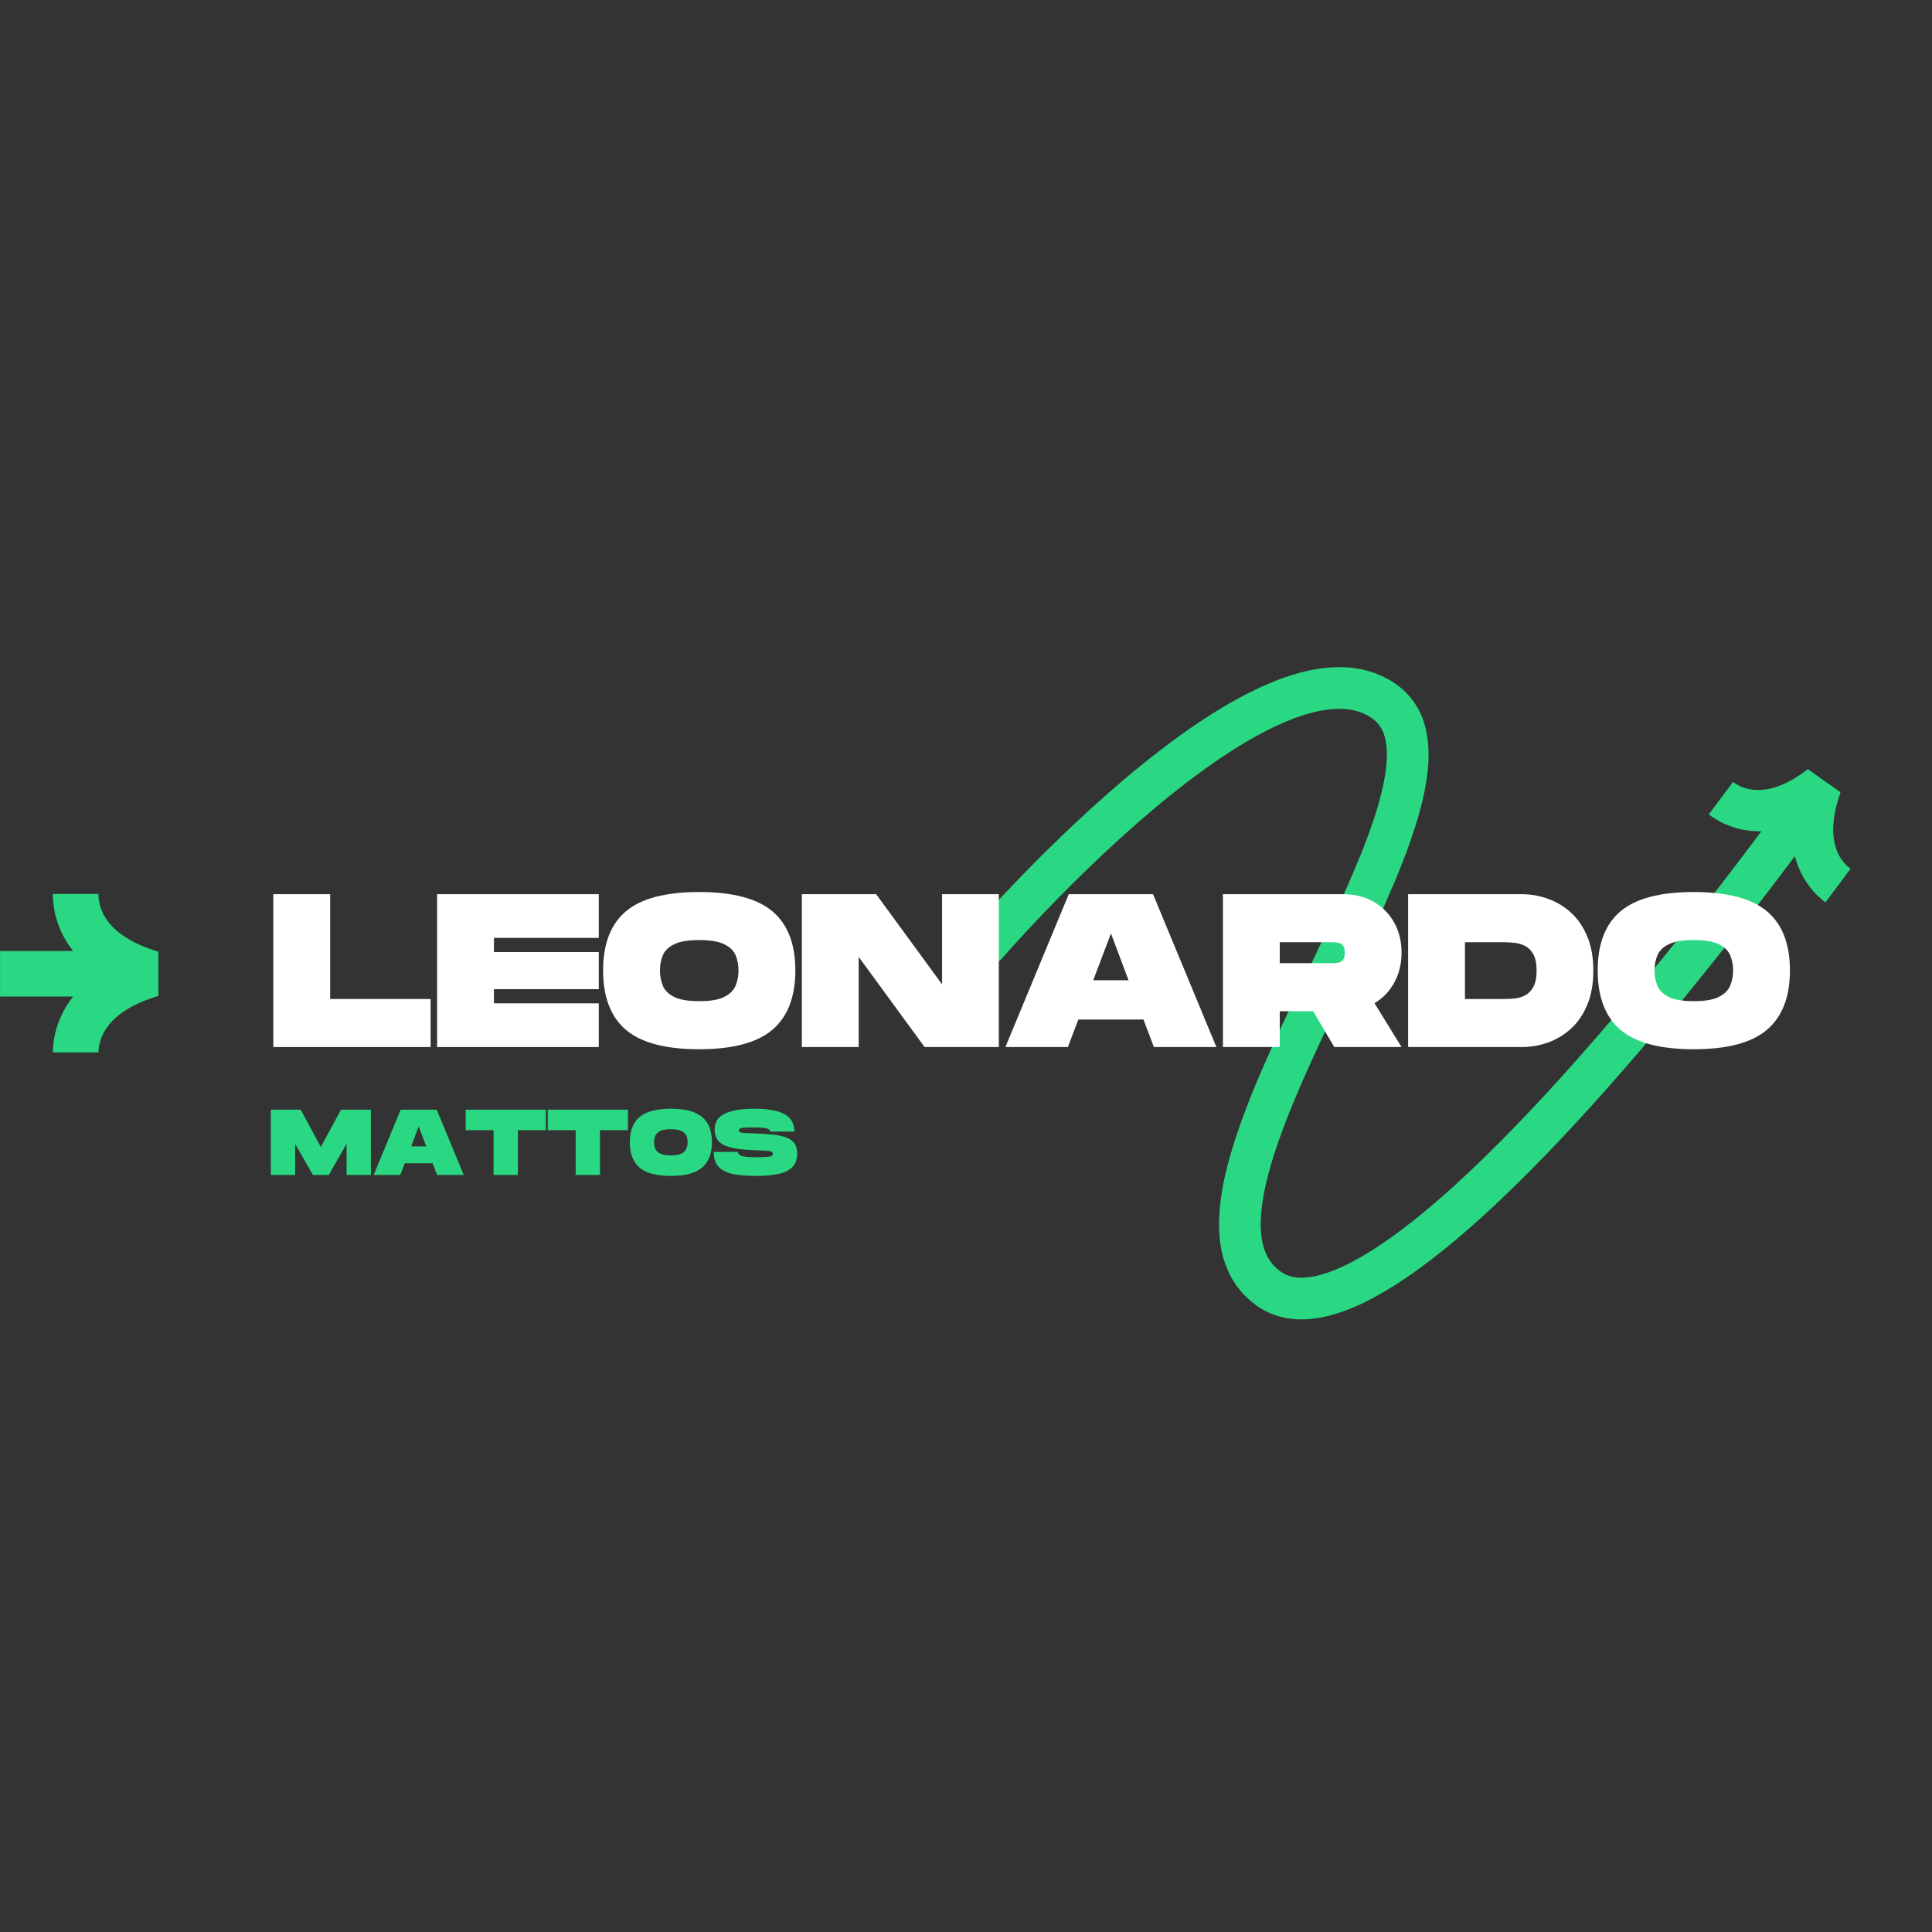
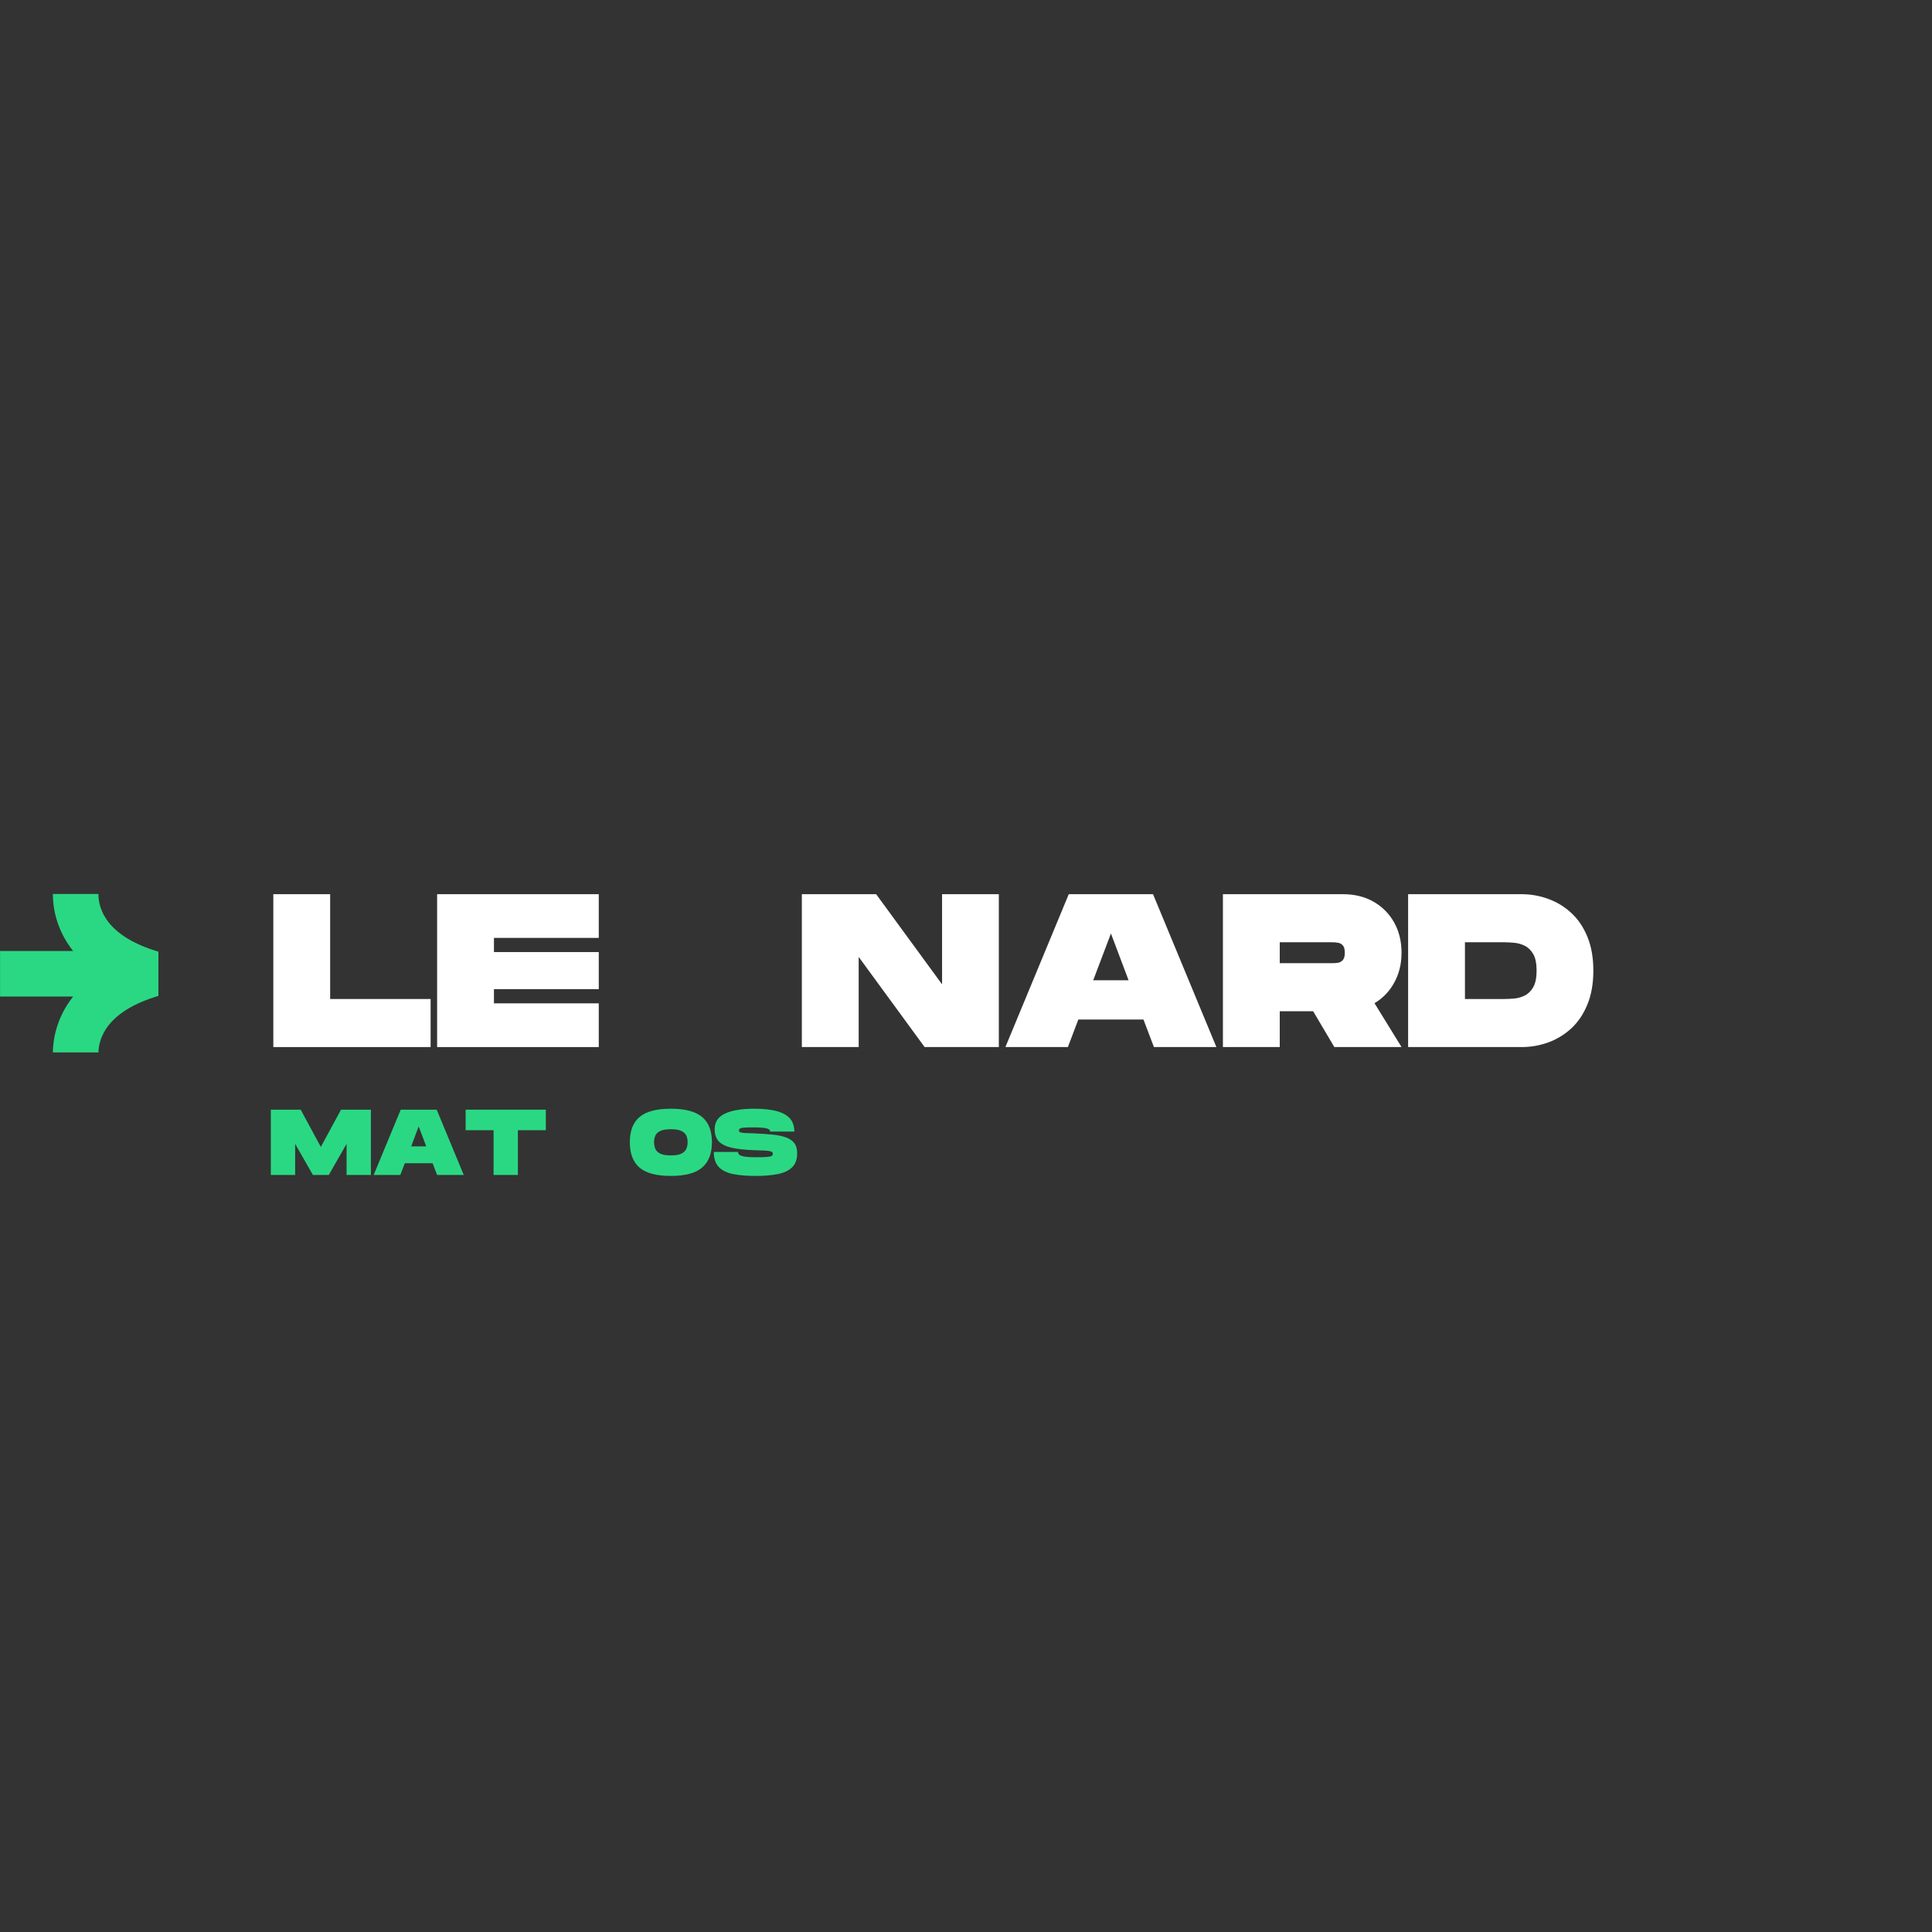
<svg xmlns="http://www.w3.org/2000/svg" width="500" zoomAndPan="magnify" viewBox="0 0 375 375" height="500" preserveAspectRatio="xMidYMid meet" version="1.0">
  <rect x="0" y="0" width="375" height="375" fill="#333333" stroke="none" />
  <defs>
    <g />
    <clipPath id="ddc54f3ccf">
      <path d="M 187 129 L 360 129 L 360 257 L 187 257 Z M 187 129 " clip-rule="nonzero" />
    </clipPath>
    <clipPath id="bb6b6d1748">
-       <path d="M 179.82 147.949 L 346.008 107.668 L 374.984 227.207 L 208.793 267.488 Z M 179.82 147.949 " clip-rule="nonzero" />
-     </clipPath>
+       </clipPath>
    <clipPath id="437fcb947b">
      <path d="M 179.82 147.949 L 346.008 107.668 L 374.984 227.207 L 208.793 267.488 Z M 179.82 147.949 " clip-rule="nonzero" />
    </clipPath>
    <clipPath id="8ff139a215">
      <path d="M 0 173.52 L 30.75 173.52 L 30.75 204.27 L 0 204.27 Z M 0 173.52 " clip-rule="nonzero" />
    </clipPath>
  </defs>
  <g clip-path="url(#ddc54f3ccf)">
    <g clip-path="url(#bb6b6d1748)">
      <g clip-path="url(#437fcb947b)">
        <path fill="#2ad883" d="M 356.191 164.066 C 356.812 166.426 358.117 167.832 359.191 168.621 C 357.574 170.812 355.949 172.988 354.312 175.16 C 352.535 173.82 349.641 170.98 348.375 166.191 C 345.375 170.207 342.336 174.195 339.266 178.152 C 335.754 182.676 332.195 187.164 328.586 191.609 C 324.973 196.059 321.305 200.461 317.566 204.816 C 313.828 209.168 310.02 213.469 306.121 217.699 C 302.219 221.926 298.23 226.086 294.094 230.129 C 289.961 234.172 285.688 238.102 281.16 241.82 C 276.621 245.523 271.867 249.059 266.453 251.965 C 263.738 253.398 260.84 254.684 257.57 255.477 C 255.934 255.859 254.191 256.117 252.344 256.09 C 251.422 256.078 250.477 255.98 249.523 255.812 C 248.57 255.621 247.621 255.344 246.695 254.969 C 245.773 254.582 244.887 254.102 244.066 253.539 C 243.324 252.969 242.57 252.438 241.91 251.746 C 241.207 251.113 240.625 250.355 240.035 249.609 C 239.773 249.215 239.52 248.816 239.266 248.418 C 239.133 248.219 239.02 248.012 238.918 247.805 L 238.602 247.176 C 237.793 245.5 237.246 243.742 236.977 242.035 L 236.863 241.391 L 236.793 240.758 C 236.75 240.336 236.699 239.91 236.668 239.488 C 236.645 238.664 236.582 237.82 236.625 237.016 C 236.695 233.758 237.199 230.68 237.891 227.723 C 238.586 224.766 239.461 221.914 240.426 219.125 C 242.359 213.551 244.645 208.215 247.02 202.965 C 249.398 197.715 251.883 192.559 254.34 187.426 C 256.797 182.293 259.238 177.184 261.504 172.051 C 263.758 166.922 265.879 161.754 267.41 156.586 C 268.168 154.008 268.766 151.426 269.051 148.945 L 269.129 148.027 L 269.168 147.57 L 269.176 147.125 C 269.18 146.828 269.195 146.527 269.195 146.238 L 269.156 145.383 C 269.074 144.27 268.887 143.23 268.57 142.352 C 268.234 141.484 267.789 140.777 267.207 140.18 C 267.059 140.031 266.926 139.867 266.738 139.746 L 266.48 139.543 C 266.395 139.473 266.324 139.398 266.207 139.336 C 265.992 139.207 265.781 139.07 265.57 138.934 L 264.898 138.594 C 263.988 138.176 263.004 137.887 261.949 137.723 C 260.895 137.555 259.758 137.559 258.598 137.641 C 256.266 137.816 253.812 138.477 251.383 139.355 C 248.953 140.258 246.543 141.402 244.172 142.688 C 239.438 145.281 234.875 148.422 230.465 151.785 C 226.051 155.156 221.781 158.777 217.629 162.543 C 213.477 166.309 209.43 170.215 205.488 174.227 C 203.516 176.234 201.57 178.266 199.652 180.324 C 198.695 181.352 197.742 182.387 196.801 183.426 C 195.863 184.457 194.91 185.523 194.031 186.539 L 187.895 181.262 C 188.879 180.125 189.828 179.07 190.805 177.992 C 191.773 176.922 192.75 175.859 193.734 174.805 C 195.703 172.695 197.695 170.613 199.715 168.555 C 203.758 164.441 207.91 160.43 212.195 156.543 C 216.484 152.656 220.91 148.902 225.551 145.355 C 230.195 141.816 235.039 138.465 240.301 135.582 C 242.938 134.152 245.68 132.84 248.59 131.758 C 251.512 130.707 254.602 129.84 257.961 129.574 C 259.637 129.453 261.367 129.445 263.129 129.715 C 264.891 129.984 266.664 130.488 268.34 131.27 C 268.75 131.477 269.164 131.68 269.57 131.898 L 270.742 132.633 C 270.934 132.746 271.133 132.91 271.328 133.059 L 271.91 133.52 C 272.305 133.809 272.652 134.176 273.008 134.535 C 274.414 135.969 275.484 137.738 276.16 139.535 C 276.812 141.34 277.105 143.133 277.23 144.855 L 277.285 146.133 C 277.289 146.555 277.273 146.965 277.266 147.383 L 277.25 148.004 L 277.199 148.613 L 277.098 149.824 C 276.73 153.004 276.02 155.988 275.176 158.871 C 273.465 164.633 271.234 170.023 268.906 175.316 C 266.57 180.605 264.102 185.781 261.637 190.922 C 259.176 196.062 256.715 201.172 254.391 206.305 C 252.07 211.43 249.871 216.582 248.07 221.773 C 247.176 224.367 246.379 226.969 245.773 229.559 C 245.16 232.145 244.766 234.723 244.715 237.164 C 244.68 237.781 244.734 238.363 244.746 238.957 C 244.766 239.25 244.805 239.531 244.832 239.816 L 244.875 240.246 L 244.953 240.652 C 245.117 241.762 245.453 242.746 245.879 243.629 L 246.039 243.957 C 246.09 244.07 246.145 244.18 246.219 244.273 C 246.352 244.473 246.477 244.672 246.602 244.875 C 246.91 245.234 247.176 245.629 247.547 245.941 C 247.859 246.297 248.297 246.566 248.664 246.879 C 249.023 247.121 249.395 247.32 249.781 247.488 C 250.18 247.645 250.598 247.77 251.043 247.863 C 251.496 247.938 251.965 247.992 252.469 248 C 253.473 248.012 254.574 247.867 255.703 247.605 C 257.977 247.055 260.348 246.047 262.66 244.816 C 267.297 242.336 271.754 239.062 276.027 235.562 C 280.305 232.051 284.426 228.262 288.438 224.34 C 292.445 220.418 296.348 216.355 300.172 212.211 C 303.996 208.066 307.742 203.832 311.426 199.543 C 315.109 195.254 318.73 190.902 322.305 186.508 C 325.875 182.109 329.395 177.672 332.871 173.191 C 335.914 169.273 338.922 165.324 341.891 161.348 C 336.957 161.461 333.445 159.422 331.668 158.086 C 333.246 155.988 334.816 153.887 336.375 151.777 C 337.445 152.57 339.164 153.418 341.578 153.336 C 343.984 153.262 347.117 152.238 350.895 149.297 L 357.246 153.773 C 355.625 158.426 355.57 161.703 356.191 164.066 Z M 356.191 164.066 " fill-opacity="1" fill-rule="nonzero" />
      </g>
    </g>
  </g>
  <g clip-path="url(#8ff139a215)">
    <path fill="#2ad883" d="M 30.918 184.77 L 30.918 193.254 C 20.637 196.262 19.102 201.594 19.102 204.504 L 10.258 204.504 C 10.258 202.074 10.82 197.676 14.195 193.434 L 0.012 193.434 L 0.012 184.59 L 14.195 184.59 C 10.82 180.348 10.258 175.949 10.258 173.52 L 19.102 173.52 C 19.102 176.43 20.637 181.762 30.918 184.77 Z M 30.918 184.77 " fill-opacity="1" fill-rule="nonzero" />
  </g>
  <g fill="#ffffff" fill-opacity="1">
    <g transform="translate(52.208, 203.234)">
      <g>
        <path d="M 0.844 0 L 0.844 -29.672 L 11.875 -29.672 L 11.875 -9.328 L 31.375 -9.328 L 31.375 0 Z M 0.844 0 " />
      </g>
    </g>
  </g>
  <g fill="#ffffff" fill-opacity="1">
    <g transform="translate(84.001, 203.234)">
      <g>
        <path d="M 0.844 0 L 0.844 -29.672 L 32.219 -29.672 L 32.219 -21.188 L 11.875 -21.188 L 11.875 -18.438 L 32.219 -18.438 L 32.219 -11.234 L 11.875 -11.234 L 11.875 -8.484 L 32.219 -8.484 L 32.219 0 Z M 0.844 0 " />
      </g>
    </g>
  </g>
  <g fill="#ffffff" fill-opacity="1">
    <g transform="translate(116.642, 203.234)">
      <g>
-         <path d="M 19.078 0.422 C 12.547 0.422 7.801 -0.832 4.844 -3.344 C 1.895 -5.863 0.422 -9.707 0.422 -14.875 C 0.422 -20.02 1.895 -23.844 4.844 -26.344 C 7.801 -28.844 12.547 -30.094 19.078 -30.094 C 25.578 -30.094 30.312 -28.844 33.281 -26.344 C 36.25 -23.844 37.734 -20.02 37.734 -14.875 C 37.734 -9.727 36.25 -5.891 33.281 -3.359 C 30.312 -0.836 25.578 0.422 19.078 0.422 Z M 19.078 -8.906 C 21.254 -8.906 22.883 -9.188 23.969 -9.75 C 25.062 -10.312 25.789 -11.047 26.156 -11.953 C 26.52 -12.859 26.703 -13.832 26.703 -14.875 C 26.703 -15.926 26.52 -16.895 26.156 -17.781 C 25.789 -18.676 25.062 -19.395 23.969 -19.938 C 22.883 -20.488 21.254 -20.766 19.078 -20.766 C 16.898 -20.766 15.266 -20.488 14.172 -19.938 C 13.086 -19.395 12.363 -18.676 12 -17.781 C 11.633 -16.895 11.453 -15.926 11.453 -14.875 C 11.453 -13.832 11.633 -12.852 12 -11.938 C 12.363 -11.02 13.098 -10.285 14.203 -9.734 C 15.305 -9.18 16.93 -8.906 19.078 -8.906 Z M 19.078 -8.906 " />
-       </g>
+         </g>
    </g>
  </g>
  <g fill="#ffffff" fill-opacity="1">
    <g transform="translate(154.794, 203.234)">
      <g>
        <path d="M 0.844 0 L 0.844 -29.672 L 15.266 -29.672 L 28.062 -12.172 L 28.062 -29.672 L 39.078 -29.672 L 39.078 0 L 24.672 0 L 11.875 -17.5 L 11.875 0 Z M 0.844 0 " />
      </g>
    </g>
  </g>
  <g fill="#ffffff" fill-opacity="1">
    <g transform="translate(194.726, 203.234)">
      <g>
        <path d="M 0.422 0 L 12.719 -29.672 L 29.078 -29.672 L 41.375 0 L 29.25 0 L 27.219 -5.344 L 14.578 -5.344 L 12.547 0 Z M 17.469 -12.969 L 24.328 -12.969 L 20.906 -22.047 Z M 17.469 -12.969 " />
      </g>
    </g>
  </g>
  <g fill="#ffffff" fill-opacity="1">
    <g transform="translate(236.523, 203.234)">
      <g>
        <path d="M 0.844 0 L 0.844 -29.672 L 24.156 -29.672 C 26.414 -29.672 28.395 -29.18 30.094 -28.203 C 31.789 -27.234 33.117 -25.895 34.078 -24.188 C 35.035 -22.477 35.516 -20.52 35.516 -18.312 C 35.516 -16.164 35.047 -14.238 34.109 -12.531 C 33.18 -10.82 31.898 -9.484 30.266 -8.516 L 35.516 0 L 22.469 0 L 18.359 -6.953 L 11.875 -6.953 L 11.875 0 Z M 11.875 -16.281 L 22.047 -16.281 C 22.41 -16.281 22.781 -16.305 23.156 -16.359 C 23.539 -16.422 23.859 -16.594 24.109 -16.875 C 24.367 -17.156 24.5 -17.633 24.5 -18.312 C 24.5 -18.988 24.367 -19.469 24.109 -19.75 C 23.859 -20.031 23.539 -20.195 23.156 -20.25 C 22.781 -20.312 22.41 -20.344 22.047 -20.344 L 11.875 -20.344 Z M 11.875 -16.281 " />
      </g>
    </g>
  </g>
  <g fill="#ffffff" fill-opacity="1">
    <g transform="translate(272.471, 203.234)">
      <g>
        <path d="M 0.844 0 L 0.844 -29.672 L 22.891 -29.672 C 24.672 -29.672 26.395 -29.363 28.062 -28.75 C 29.727 -28.145 31.219 -27.234 32.531 -26.016 C 33.844 -24.805 34.879 -23.27 35.641 -21.406 C 36.41 -19.539 36.797 -17.352 36.797 -14.844 C 36.797 -12.32 36.41 -10.129 35.641 -8.266 C 34.879 -6.398 33.844 -4.859 32.531 -3.641 C 31.219 -2.43 29.727 -1.52 28.062 -0.906 C 26.395 -0.301 24.672 0 22.891 0 Z M 11.875 -9.328 L 19.5 -9.328 C 20.094 -9.328 20.75 -9.359 21.469 -9.422 C 22.188 -9.492 22.867 -9.691 23.516 -10.016 C 24.172 -10.348 24.711 -10.891 25.141 -11.641 C 25.566 -12.391 25.781 -13.457 25.781 -14.844 C 25.781 -16.219 25.566 -17.281 25.141 -18.031 C 24.711 -18.781 24.172 -19.316 23.516 -19.641 C 22.867 -19.973 22.188 -20.172 21.469 -20.234 C 20.75 -20.305 20.094 -20.344 19.5 -20.344 L 11.875 -20.344 Z M 11.875 -9.328 " />
      </g>
    </g>
  </g>
  <g fill="#ffffff" fill-opacity="1">
    <g transform="translate(309.69, 203.234)">
      <g>
-         <path d="M 19.078 0.422 C 12.547 0.422 7.801 -0.832 4.844 -3.344 C 1.895 -5.863 0.422 -9.707 0.422 -14.875 C 0.422 -20.02 1.895 -23.844 4.844 -26.344 C 7.801 -28.844 12.547 -30.094 19.078 -30.094 C 25.578 -30.094 30.312 -28.844 33.281 -26.344 C 36.25 -23.844 37.734 -20.02 37.734 -14.875 C 37.734 -9.727 36.25 -5.891 33.281 -3.359 C 30.312 -0.836 25.578 0.422 19.078 0.422 Z M 19.078 -8.906 C 21.254 -8.906 22.883 -9.188 23.969 -9.75 C 25.062 -10.312 25.789 -11.047 26.156 -11.953 C 26.52 -12.859 26.703 -13.832 26.703 -14.875 C 26.703 -15.926 26.52 -16.895 26.156 -17.781 C 25.789 -18.676 25.062 -19.395 23.969 -19.938 C 22.883 -20.488 21.254 -20.766 19.078 -20.766 C 16.898 -20.766 15.266 -20.488 14.172 -19.938 C 13.086 -19.395 12.363 -18.676 12 -17.781 C 11.633 -16.895 11.453 -15.926 11.453 -14.875 C 11.453 -13.832 11.633 -12.852 12 -11.938 C 12.363 -11.02 13.098 -10.285 14.203 -9.734 C 15.305 -9.18 16.93 -8.906 19.078 -8.906 Z M 19.078 -8.906 " />
-       </g>
+         </g>
    </g>
  </g>
  <g fill="#2ad883" fill-opacity="1">
    <g transform="translate(52.208, 228.059)">
      <g>
        <path d="M 0.359 0 L 0.359 -12.672 L 6.156 -12.672 L 10.062 -5.438 L 13.984 -12.672 L 19.781 -12.672 L 19.781 0 L 15.062 0 L 15.062 -6.031 L 11.609 0 L 8.531 0 L 5.078 -6.031 L 5.078 0 Z M 0.359 0 " />
      </g>
    </g>
  </g>
  <g fill="#2ad883" fill-opacity="1">
    <g transform="translate(72.342, 228.059)">
      <g>
        <path d="M 0.188 0 L 5.438 -12.672 L 12.422 -12.672 L 17.672 0 L 12.5 0 L 11.625 -2.281 L 6.234 -2.281 L 5.359 0 Z M 7.469 -5.547 L 10.391 -5.547 L 8.922 -9.422 Z M 7.469 -5.547 " />
      </g>
    </g>
  </g>
  <g fill="#2ad883" fill-opacity="1">
    <g transform="translate(90.194, 228.059)">
      <g>
        <path d="M 5.609 0 L 5.609 -8.688 L 0.188 -8.688 L 0.188 -12.672 L 15.75 -12.672 L 15.75 -8.688 L 10.328 -8.688 L 10.328 0 Z M 5.609 0 " />
      </g>
    </g>
  </g>
  <g fill="#2ad883" fill-opacity="1">
    <g transform="translate(106.127, 228.059)">
      <g>
-         <path d="M 5.609 0 L 5.609 -8.688 L 0.188 -8.688 L 0.188 -12.672 L 15.75 -12.672 L 15.75 -8.688 L 10.328 -8.688 L 10.328 0 Z M 5.609 0 " />
-       </g>
+         </g>
    </g>
  </g>
  <g fill="#2ad883" fill-opacity="1">
    <g transform="translate(122.061, 228.059)">
      <g>
        <path d="M 8.156 0.188 C 5.363 0.188 3.336 -0.348 2.078 -1.422 C 0.816 -2.504 0.188 -4.148 0.188 -6.359 C 0.188 -8.555 0.816 -10.188 2.078 -11.25 C 3.336 -12.32 5.363 -12.859 8.156 -12.859 C 10.926 -12.859 12.945 -12.32 14.219 -11.25 C 15.488 -10.188 16.125 -8.555 16.125 -6.359 C 16.125 -4.16 15.488 -2.52 14.219 -1.438 C 12.945 -0.352 10.926 0.188 8.156 0.188 Z M 8.156 -3.797 C 9.082 -3.797 9.773 -3.914 10.234 -4.156 C 10.703 -4.406 11.016 -4.723 11.172 -5.109 C 11.328 -5.492 11.406 -5.91 11.406 -6.359 C 11.406 -6.805 11.328 -7.219 11.172 -7.594 C 11.016 -7.977 10.703 -8.285 10.234 -8.516 C 9.773 -8.754 9.082 -8.875 8.156 -8.875 C 7.219 -8.875 6.516 -8.754 6.047 -8.516 C 5.586 -8.285 5.281 -7.977 5.125 -7.594 C 4.969 -7.219 4.891 -6.805 4.891 -6.359 C 4.891 -5.91 4.969 -5.488 5.125 -5.094 C 5.281 -4.707 5.594 -4.395 6.062 -4.156 C 6.531 -3.914 7.227 -3.797 8.156 -3.797 Z M 8.156 -3.797 " />
      </g>
    </g>
  </g>
  <g fill="#2ad883" fill-opacity="1">
    <g transform="translate(138.356, 228.059)">
      <g>
        <path d="M 8.281 0.188 C 6.551 0.188 5.082 0.062 3.875 -0.188 C 2.664 -0.445 1.75 -0.91 1.125 -1.578 C 0.5 -2.254 0.188 -3.219 0.188 -4.469 L 4.891 -4.469 C 4.891 -4.27 4.977 -4.086 5.156 -3.922 C 5.344 -3.766 5.691 -3.645 6.203 -3.562 C 6.711 -3.477 7.461 -3.438 8.453 -3.438 C 9.379 -3.438 10.07 -3.457 10.531 -3.5 C 11 -3.539 11.301 -3.609 11.438 -3.703 C 11.582 -3.805 11.656 -3.938 11.656 -4.094 C 11.656 -4.27 11.578 -4.406 11.422 -4.5 C 11.273 -4.594 10.961 -4.66 10.484 -4.703 C 10.004 -4.742 9.27 -4.773 8.281 -4.797 C 6.375 -4.859 4.836 -5.02 3.672 -5.281 C 2.516 -5.551 1.672 -5.973 1.141 -6.547 C 0.617 -7.117 0.359 -7.895 0.359 -8.875 C 0.359 -10.27 1.02 -11.281 2.344 -11.906 C 3.676 -12.539 5.594 -12.859 8.094 -12.859 C 9.75 -12.859 11.148 -12.711 12.297 -12.422 C 13.441 -12.129 14.316 -11.66 14.922 -11.016 C 15.523 -10.367 15.828 -9.504 15.828 -8.422 L 11.125 -8.422 C 11.125 -8.754 10.844 -8.973 10.281 -9.078 C 9.727 -9.18 8.879 -9.234 7.734 -9.234 C 6.992 -9.234 6.43 -9.219 6.047 -9.188 C 5.672 -9.156 5.414 -9.098 5.281 -9.016 C 5.145 -8.93 5.078 -8.805 5.078 -8.641 C 5.078 -8.484 5.148 -8.367 5.297 -8.297 C 5.441 -8.223 5.742 -8.172 6.203 -8.141 C 6.672 -8.117 7.363 -8.094 8.281 -8.062 C 9.531 -8.008 10.648 -7.93 11.641 -7.828 C 12.641 -7.723 13.488 -7.547 14.188 -7.297 C 14.895 -7.047 15.438 -6.676 15.812 -6.188 C 16.188 -5.695 16.375 -5.035 16.375 -4.203 C 16.375 -3.047 16.055 -2.148 15.422 -1.516 C 14.797 -0.879 13.883 -0.438 12.688 -0.188 C 11.488 0.062 10.02 0.188 8.281 0.188 Z M 8.281 0.188 " />
      </g>
    </g>
  </g>
</svg>